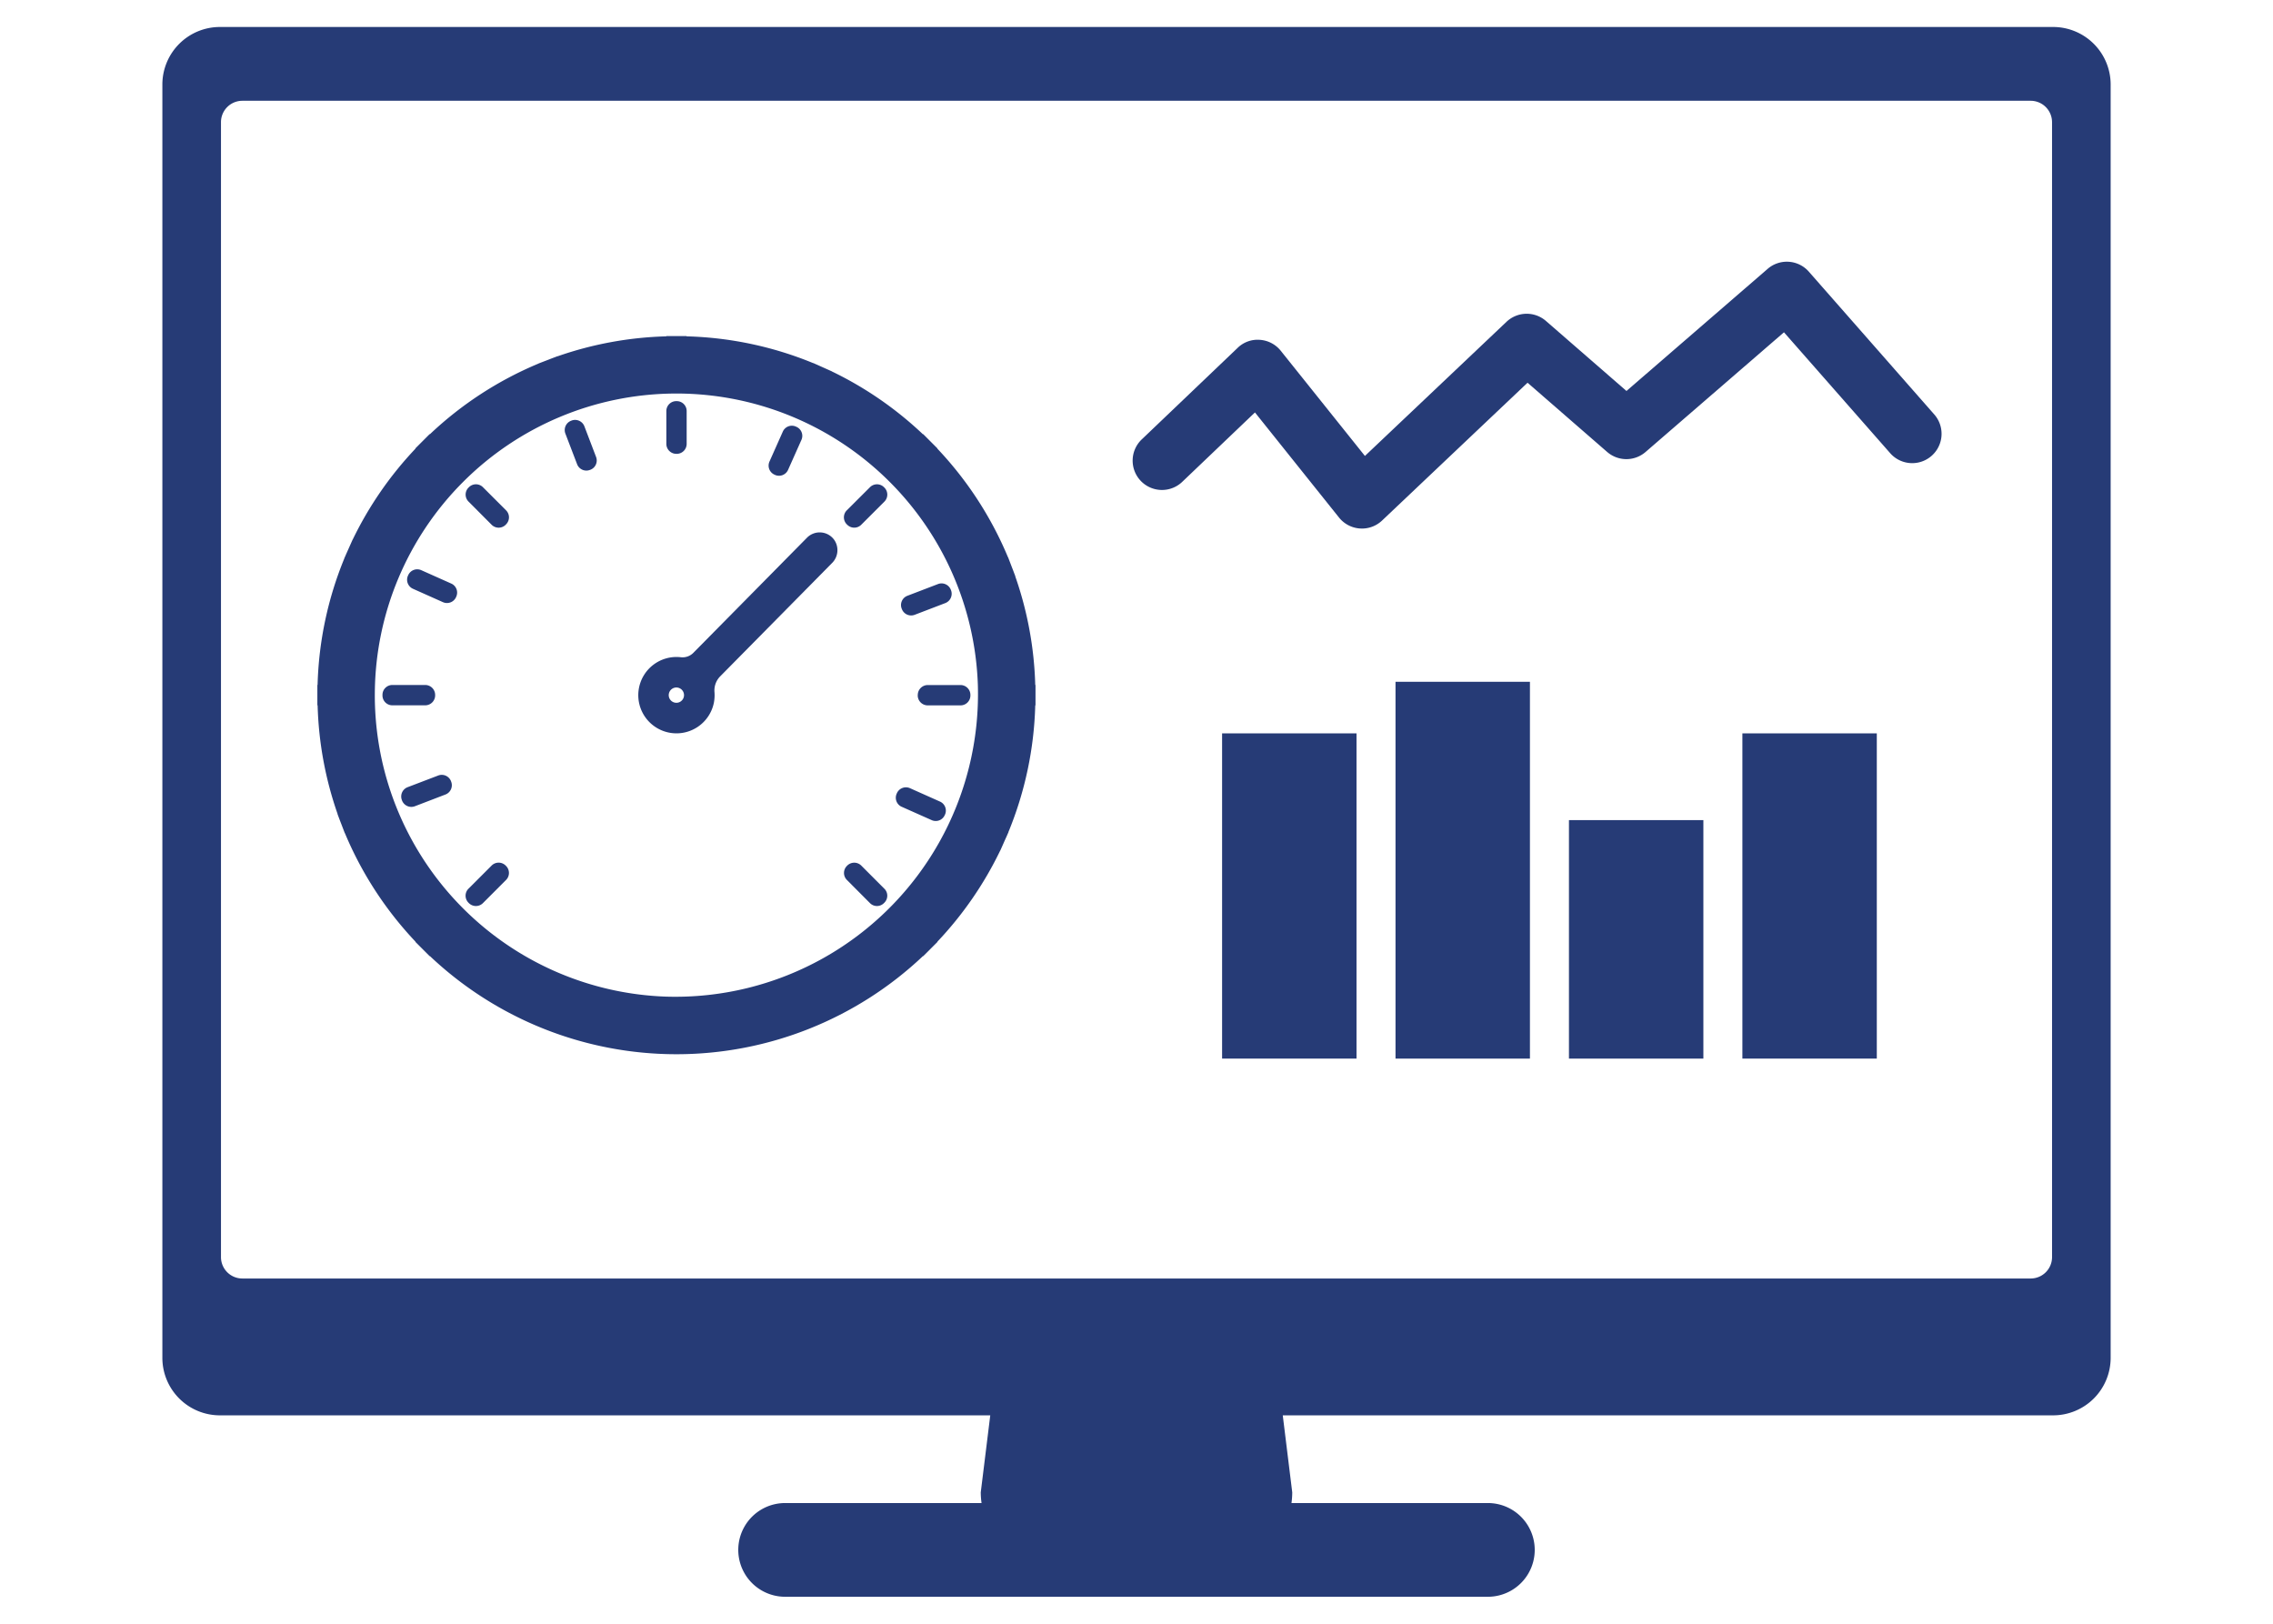
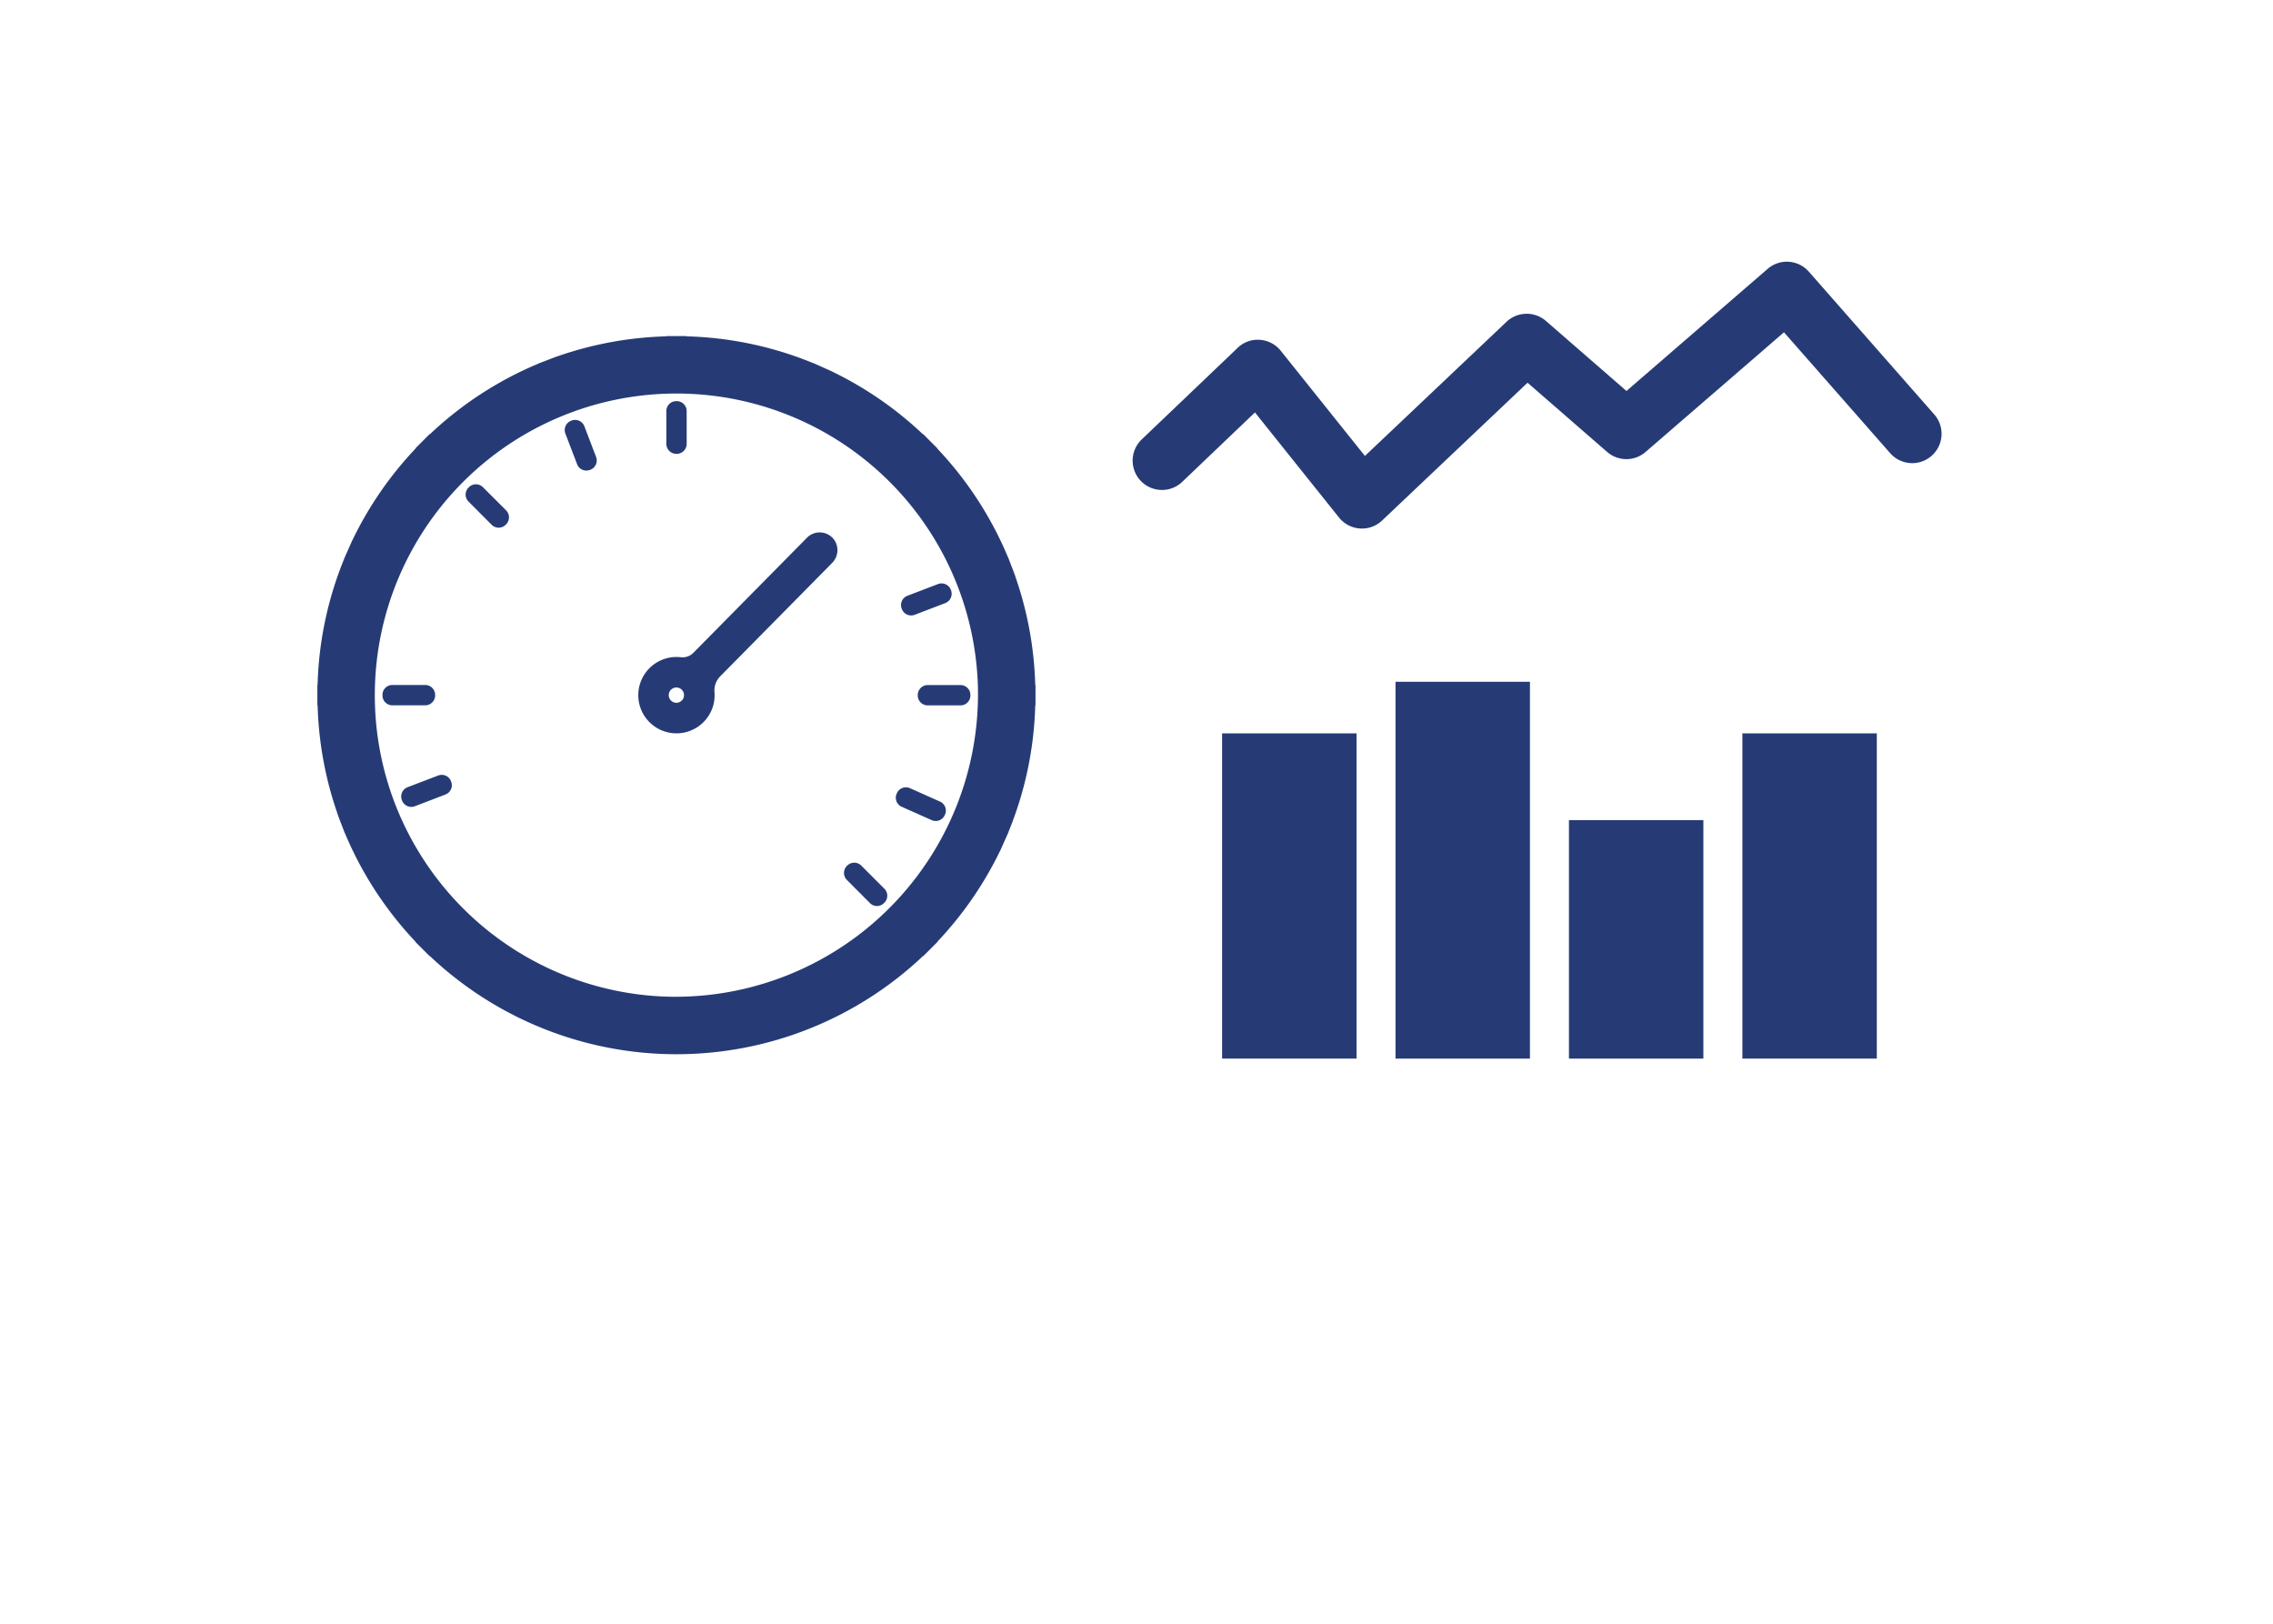
<svg xmlns="http://www.w3.org/2000/svg" width="210" height="150" viewBox="0 0 210 150">
  <defs>
    <style>
      .cls-1 {
        fill: #263b76;
      }

      .cls-2 {
        fill: none;
      }

      .cls-3 {
        clip-path: url(#clip-path);
      }
    </style>
    <clipPath id="clip-path">
      <rect id="長方形_11038" data-name="長方形 11038" class="cls-1" width="180.001" height="145.016" />
    </clipPath>
  </defs>
  <g id="グループ_13139" data-name="グループ 13139" transform="translate(7965 15271)">
    <rect id="長方形_11359" data-name="長方形 11359" class="cls-2" width="210" height="150" transform="translate(-7965 -15271)" />
    <g id="グループ_13133" data-name="グループ 13133" transform="translate(-7950 -15268.508)">
      <g id="グループ_12750" data-name="グループ 12750" class="cls-3" transform="translate(0 0)">
-         <path id="パス_26603" data-name="パス 26603" class="cls-1" d="M174.686,0H5.318A5.317,5.317,0,0,0,0,5.317V122.94a5.316,5.316,0,0,0,5.317,5.315H76.488l-.878,7.115a7.273,7.273,0,0,0,.074.987H57.536a4.329,4.329,0,1,0,0,8.658h64.926a4.329,4.329,0,1,0,0-8.658H104.318a7.648,7.648,0,0,0,.07-.987l-.876-7.115h71.174A5.315,5.315,0,0,0,180,122.94V5.317A5.317,5.317,0,0,0,174.686,0m-.1,113.639a1.976,1.976,0,0,1-1.972,1.975H7.387a1.975,1.975,0,0,1-1.972-1.975V8.794A1.976,1.976,0,0,1,7.387,6.817H172.613a1.978,1.978,0,0,1,1.972,1.977Z" transform="translate(0.001 0.001)" />
        <path id="パス_26604" data-name="パス 26604" class="cls-1" d="M18.8,17.172a.922.922,0,0,0-1.182-.532l-.042.018a.918.918,0,0,0-.532,1.187l1.084,2.831a.915.915,0,0,0,1.182.525l.044-.015A.917.917,0,0,0,19.879,20Z" transform="translate(20.191 19.718)" />
        <path id="パス_26605" data-name="パス 26605" class="cls-1" d="M22.2,20.658h.02a.921.921,0,0,0,.93-.917V16.708a.914.914,0,0,0-.9-.919h-.077a.914.914,0,0,0-.9.919V19.74a.921.921,0,0,0,.93.917" transform="translate(25.29 18.776)" />
-         <path id="パス_26606" data-name="パス 26606" class="cls-1" d="M29.067,23.032a.912.912,0,0,0,1.3,0L32.5,20.9a.914.914,0,0,0,.011-1.287l-.055-.055a.914.914,0,0,0-1.287.011L29.032,21.7a.916.916,0,0,0,0,1.3l.033.033" transform="translate(34.206 22.949)" />
-         <path id="パス_26607" data-name="パス 26607" class="cls-1" d="M26.131,21.349l.042.02a.916.916,0,0,0,1.211-.464l1.232-2.765a.911.911,0,0,0-.449-1.206.677.677,0,0,1-.07-.031.912.912,0,0,0-1.2.471L25.665,20.14a.914.914,0,0,0,.466,1.208" transform="translate(30.425 20.009)" />
        <path id="パス_26608" data-name="パス 26608" class="cls-1" d="M14.683,32.152A.915.915,0,0,0,13.5,31.62L10.67,32.7a.919.919,0,0,0-.53,1.182l.015.044a.92.92,0,0,0,1.189.532l2.828-1.084A.916.916,0,0,0,14.7,32.2l-.018-.044" transform="translate(11.987 37.529)" />
        <path id="パス_26609" data-name="パス 26609" class="cls-1" d="M31.5,33.884l2.767,1.232a.908.908,0,0,0,1.2-.449L35.5,34.6a.911.911,0,0,0-.471-1.2l-2.767-1.235a.917.917,0,0,0-1.211.466l-.018.042a.917.917,0,0,0,.462,1.211" transform="translate(36.81 38.155)" />
-         <path id="パス_26610" data-name="パス 26610" class="cls-1" d="M14.406,24.2l-2.767-1.235a.912.912,0,0,0-1.2.451l-.033.07a.916.916,0,0,0,.471,1.2l2.767,1.235a.919.919,0,0,0,1.211-.466l.018-.042a.914.914,0,0,0-.462-1.211" transform="translate(12.28 27.215)" />
        <path id="パス_26611" data-name="パス 26611" class="cls-1" d="M31.879,28.7v.018a.923.923,0,0,0,.917.933h3.032a.912.912,0,0,0,.917-.9l0-.039,0-.039a.912.912,0,0,0-.917-.9H32.8a.923.923,0,0,0-.917.933" transform="translate(37.909 33.019)" />
        <path id="パス_26612" data-name="パス 26612" class="cls-1" d="M30.361,35.53a.918.918,0,0,0-1.3.013l-.013.013a.916.916,0,0,0-.015,1.3L31.17,39a.907.907,0,0,0,1.278.013l.063-.063a.907.907,0,0,0-.011-1.278Z" transform="translate(34.206 41.936)" />
-         <path id="パス_26613" data-name="パス 26613" class="cls-1" d="M16.5,35.535a.914.914,0,0,0-1.3,0l-2.134,2.134a.914.914,0,0,0-.011,1.287c.02.018.037.037.055.055A.916.916,0,0,0,14.4,39l2.134-2.137a.914.914,0,0,0,0-1.294l-.033-.033" transform="translate(15.219 41.935)" />
        <path id="パス_26614" data-name="パス 26614" class="cls-1" d="M14.156,28.716V28.7a.922.922,0,0,0-.917-.933H10.207a.912.912,0,0,0-.917.9v.079a.911.911,0,0,0,.917.9h3.032a.921.921,0,0,0,.917-.93" transform="translate(11.047 33.019)" />
        <path id="パス_26615" data-name="パス 26615" class="cls-1" d="M14.4,19.569a.912.912,0,0,0-1.287-.011l-.055.055a.911.911,0,0,0,.013,1.285L15.2,23.035a.916.916,0,0,0,1.3,0L16.532,23a.914.914,0,0,0,0-1.3Z" transform="translate(15.22 22.949)" />
        <path id="パス_26616" data-name="パス 26616" class="cls-1" d="M31.251,25.85a.915.915,0,0,0,1.184.532L35.263,25.3a.922.922,0,0,0,.532-1.182l-.018-.044a.918.918,0,0,0-1.187-.532l-2.831,1.084a.915.915,0,0,0-.525,1.182l.015.044" transform="translate(37.071 27.921)" />
        <path id="パス_26617" data-name="パス 26617" class="cls-1" d="M71.017,35.23l.011,0-.112-.291c-.077-.215-.162-.425-.243-.637l-.317-.828-.009,0a33.176,33.176,0,0,0-6.526-10.033l.015-.015-.661-.661-.007-.007-.661-.663-.018.018a33.146,33.146,0,0,0-8.406-5.8l0-.007-1.119-.5c-.127-.057-.252-.116-.379-.169l-.219-.1,0,.011a32.986,32.986,0,0,0-11.71-2.48v-.024h-1.88v.024a33.117,33.117,0,0,0-10.046,1.845l0-.011-.289.112c-.212.077-.423.162-.633.243l-.834.32,0,.007A33.155,33.155,0,0,0,16.94,22.11l-.018-.018-1.329,1.331.015.018a33.23,33.23,0,0,0-5.8,8.4l-.007,0-.493,1.106c-.057.134-.12.263-.175.4l-.1.217.009,0a33.011,33.011,0,0,0-2.48,11.708H6.542v1.883h.024A33.092,33.092,0,0,0,8.414,57.2l-.011,0,.109.287c.079.221.169.44.252.659l.311.81.009,0a33.217,33.217,0,0,0,6.526,10.033l-.015.015,1.329,1.329.018-.013a33.141,33.141,0,0,0,45.55,0l.018.013.659-.657.011-.013.659-.659-.015-.015a33.224,33.224,0,0,0,5.8-8.406l.007,0,.475-1.07c.066-.144.134-.289.195-.436l.094-.212-.009,0a33.021,33.021,0,0,0,2.48-11.708h.024V45.274h-.024A33.1,33.1,0,0,0,71.017,35.23M38.8,74.066A27.865,27.865,0,1,1,67.565,45.3,27.963,27.963,0,0,1,38.8,74.066" transform="translate(7.779 15.511)" />
        <path id="パス_26618" data-name="パス 26618" class="cls-1" d="M35.674,21.818,25.181,32.446a1.4,1.4,0,0,1-1.145.416,3.527,3.527,0,1,0,3.034,4.205,3.705,3.705,0,0,0,.057-.976,1.857,1.857,0,0,1,.512-1.451L37.986,24.16a1.674,1.674,0,0,0,.236-2.093,1.649,1.649,0,0,0-2.548-.25M23.612,37.068a.706.706,0,1,1,.7-.7.707.707,0,0,1-.7.7" transform="translate(23.884 25.363)" />
        <path id="パス_26619" data-name="パス 26619" class="cls-1" d="M103.4,10.827a2.707,2.707,0,0,0-3.807-.261L86.549,21.847l-7.441-6.469a2.712,2.712,0,0,0-3.643.079L62.385,27.849l-7.776-9.715a2.7,2.7,0,0,0-1.935-1.011,2.639,2.639,0,0,0-2.051.744L41.809,26.28A2.71,2.71,0,1,0,45.55,30.2l6.675-6.37,7.767,9.709a2.71,2.71,0,0,0,1.931,1.011c.061,0,.123.007.186.007a2.705,2.705,0,0,0,1.863-.744L77.409,21.085l7.356,6.395a2.708,2.708,0,0,0,3.551,0L101.1,16.426l9.842,11.2a2.711,2.711,0,0,0,4.072-3.579Z" transform="translate(48.719 11.779)" />
        <rect id="長方形_11034" data-name="長方形 11034" class="cls-1" width="12.419" height="30.044" transform="translate(97.908 65.256)" />
        <rect id="長方形_11035" data-name="長方形 11035" class="cls-1" width="12.419" height="34.81" transform="translate(113.93 60.491)" />
        <rect id="長方形_11036" data-name="長方形 11036" class="cls-1" width="12.419" height="22.032" transform="translate(129.954 73.269)" />
        <rect id="長方形_11037" data-name="長方形 11037" class="cls-1" width="12.419" height="30.044" transform="translate(145.977 65.256)" />
      </g>
    </g>
  </g>
</svg>